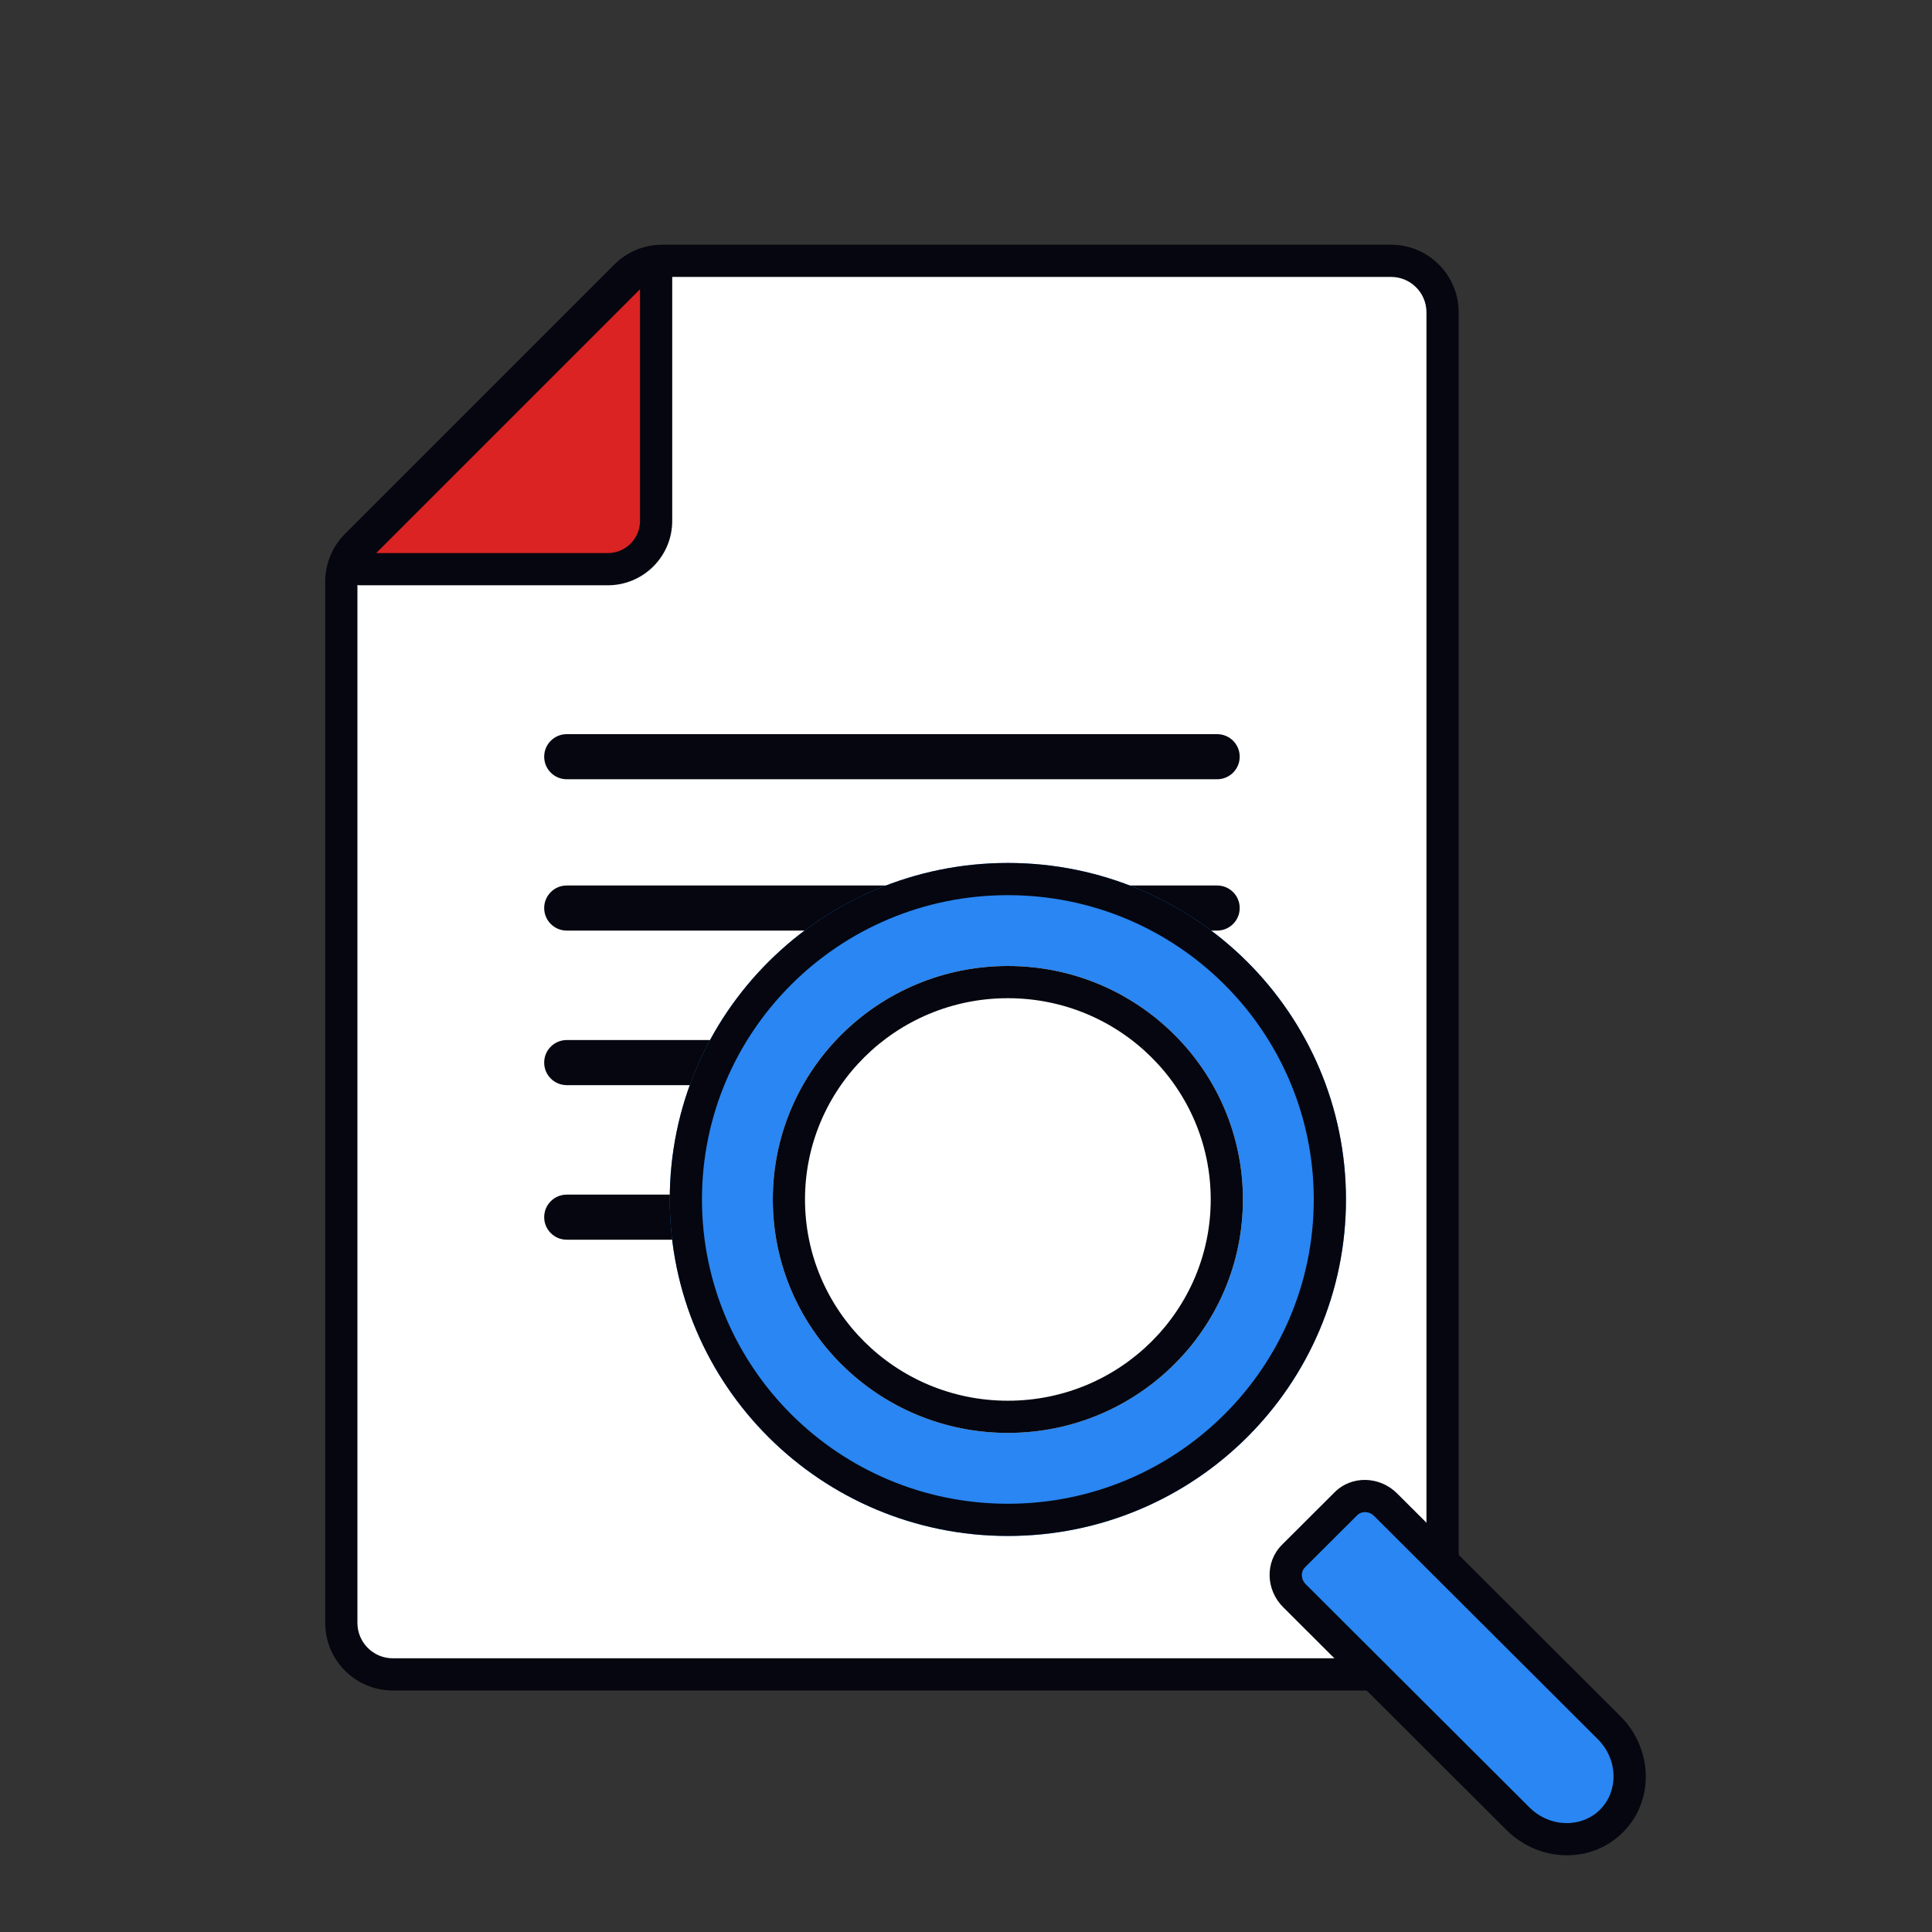
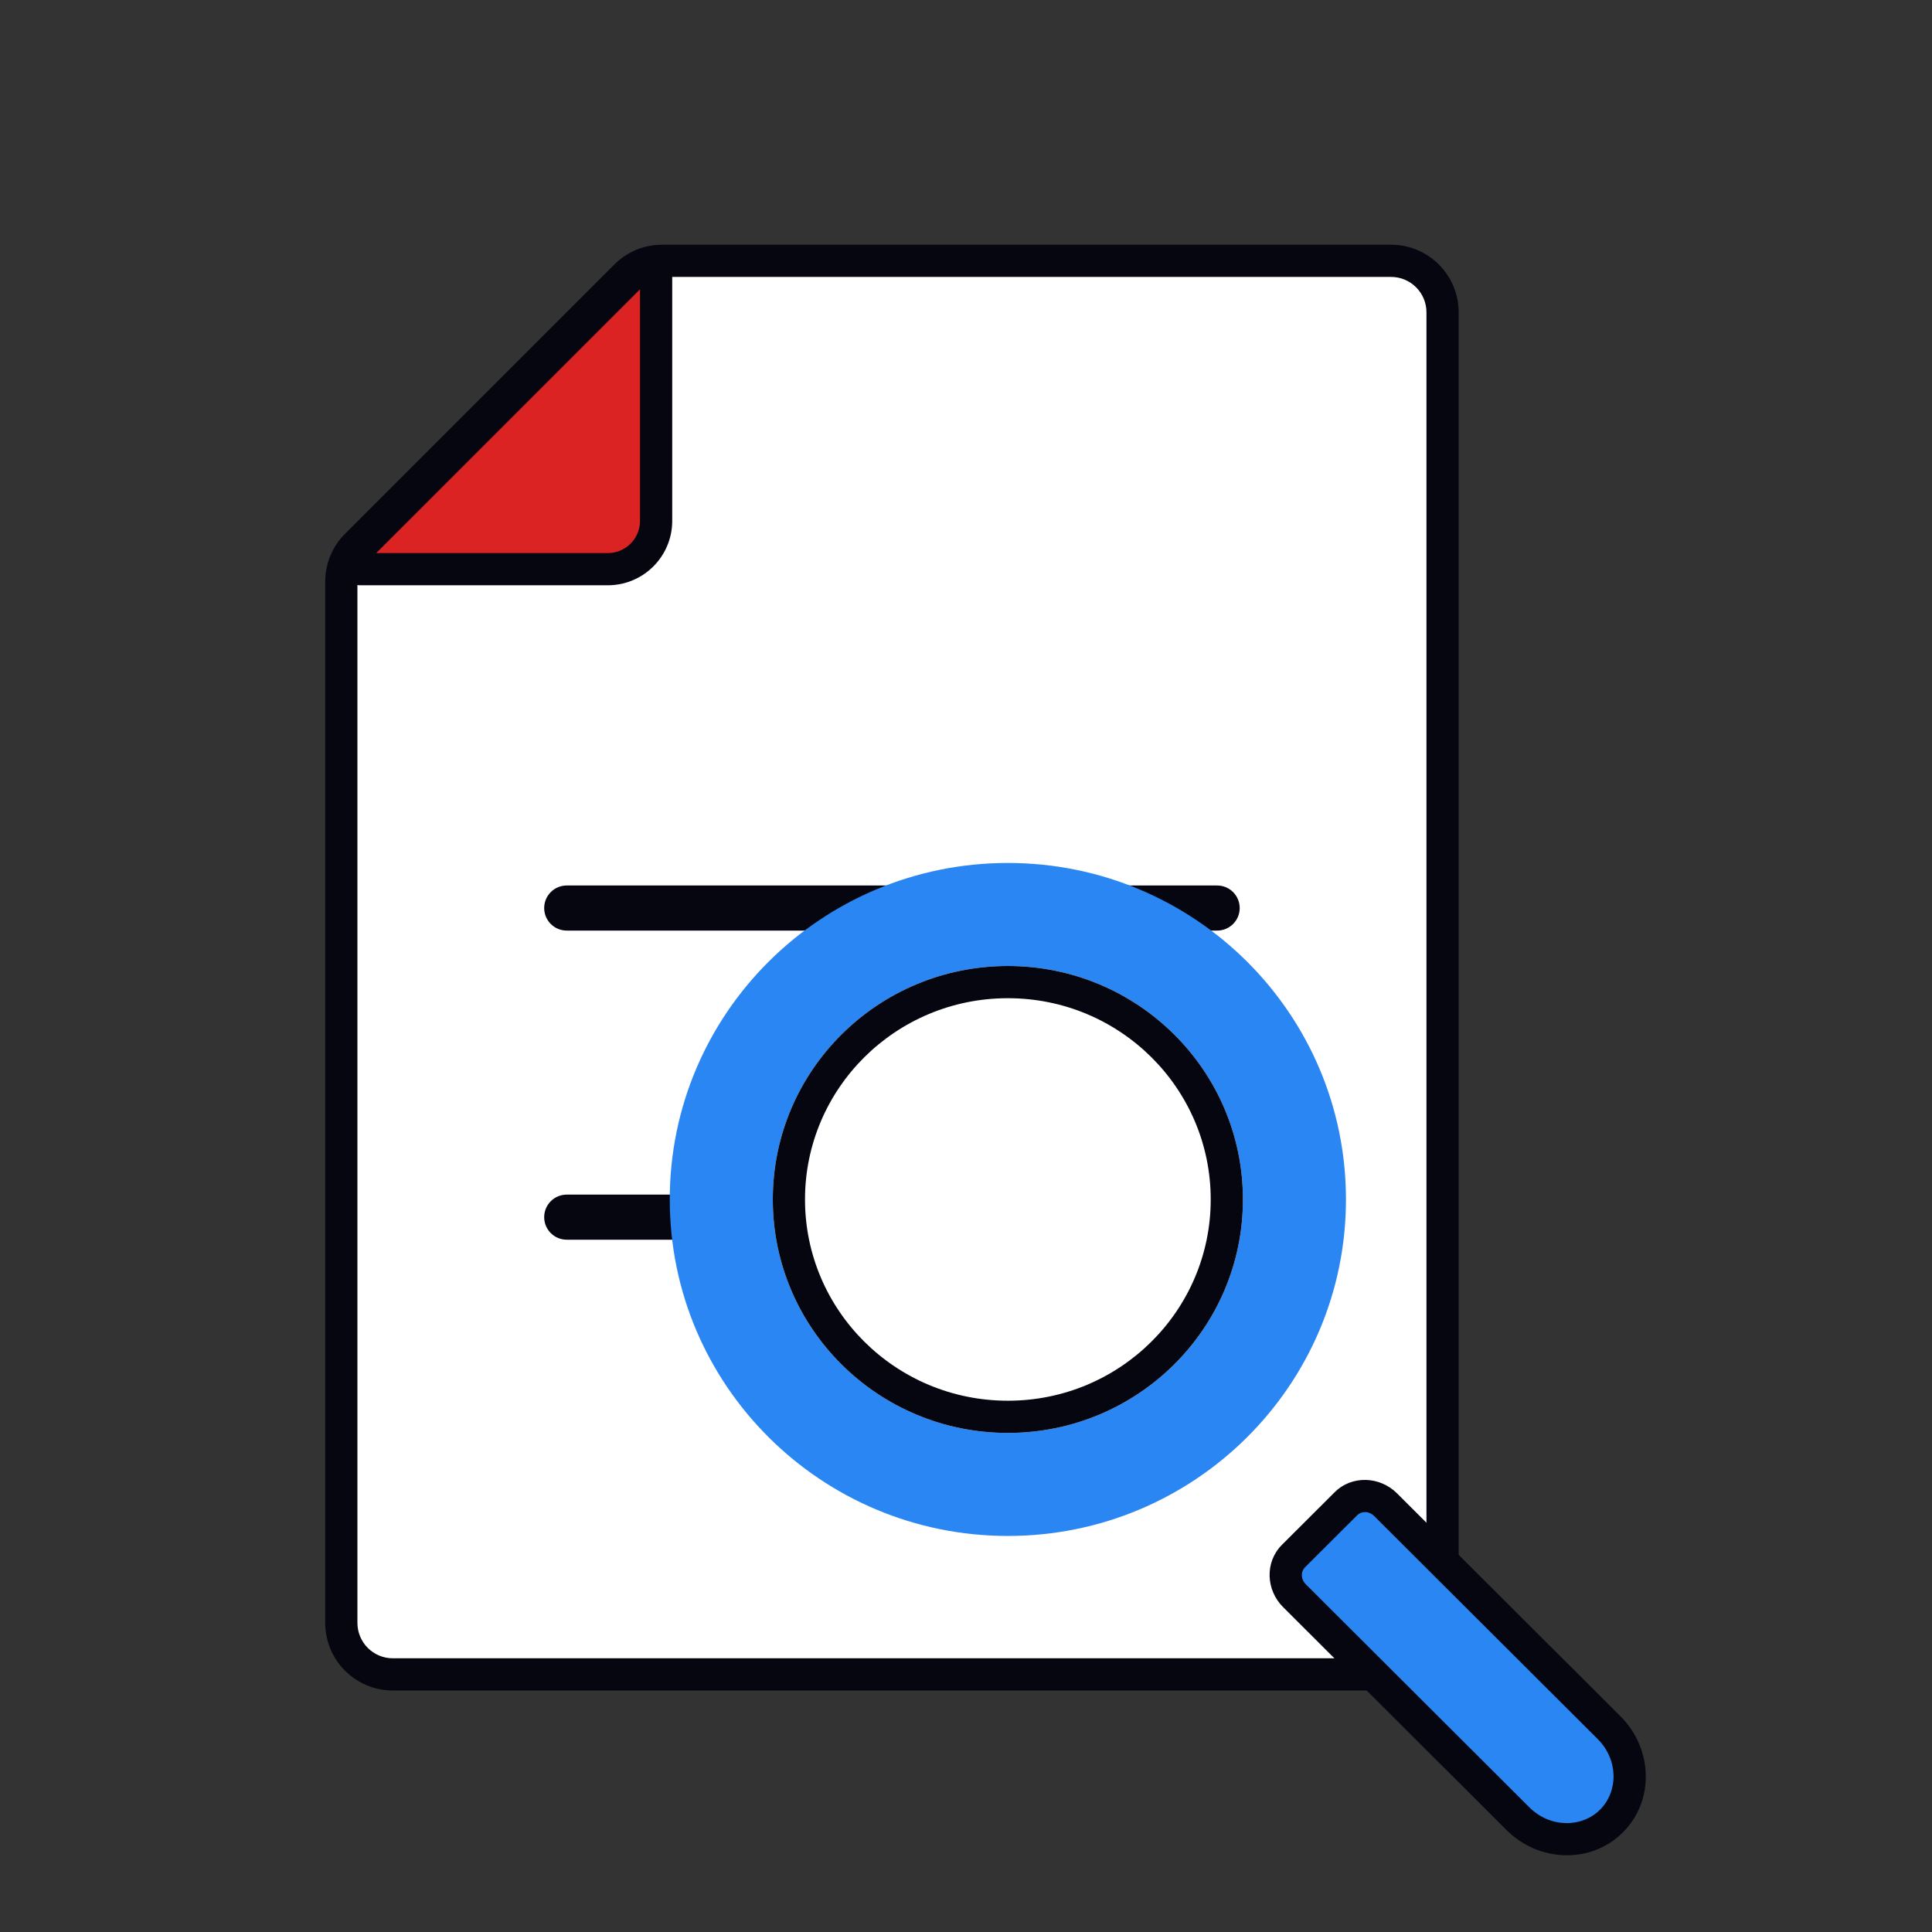
<svg xmlns="http://www.w3.org/2000/svg" width="600" height="600" viewBox="0 0 600 600" fill="none">
  <rect x="0" y="0" width="600" height="600" fill="#333333" stroke="none" />
  <path d="M448 504V97C448 88.163 440.837 81 432 81H205.627C201.384 81 197.314 82.686 194.314 85.686L110.686 169.314C107.686 172.314 106 176.384 106 180.627V504C106 512.837 113.163 520 122 520H432C440.837 520 448 512.837 448 504Z" fill="white" />
  <path fill-rule="evenodd" clip-rule="evenodd" d="M190.778 82.151C194.716 78.213 200.058 76 205.627 76H432C443.598 76 453 85.402 453 97V504C453 515.598 443.598 525 432 525H122C110.402 525 101 515.598 101 504V180.627C101 175.058 103.212 169.716 107.151 165.778L190.778 82.151L194.219 85.592L190.778 82.151ZM205.627 86C202.71 86 199.912 87.159 197.849 89.222L114.222 172.849C112.159 174.912 111 177.71 111 180.627V504C111 510.075 115.925 515 122 515H432C438.075 515 443 510.075 443 504V97C443 90.925 438.075 86 432 86H205.627Z" fill="#05060F" />
-   <path d="M169 235C169 231.134 172.134 228 176 228H378C381.866 228 385 231.134 385 235C385 238.866 381.866 242 378 242H176C172.134 242 169 238.866 169 235Z" fill="#05060F" />
  <path d="M169 282C169 278.134 172.134 275 176 275H378C381.866 275 385 278.134 385 282C385 285.866 381.866 289 378 289H176C172.134 289 169 285.866 169 282Z" fill="#05060F" />
-   <path d="M169 330C169 326.134 172.134 323 176 323H378C381.866 323 385 326.134 385 330C385 333.866 381.866 337 378 337H176C172.134 337 169 333.866 169 330Z" fill="#05060F" />
  <path d="M169 378C169 374.134 172.134 371 176 371H297C300.866 371 304 374.134 304 378C304 381.866 300.866 385 297 385H176C172.134 385 169 381.866 169 378Z" fill="#05060F" />
-   <path d="M396.727 450L384 462.736L399.273 477L412 463.755L396.727 450Z" fill="white" />
  <path d="M418 372.502C418 430.217 370.99 477.005 313 477.005C255.01 477.005 208 430.217 208 372.502C208 314.787 255.01 268 313 268C370.99 268 418 314.787 418 372.502Z" fill="#2986F2" />
-   <path fill-rule="evenodd" clip-rule="evenodd" d="M313 467.005C365.512 467.005 408 424.65 408 372.502C408 320.355 365.512 278 313 278C260.488 278 218 320.355 218 372.502C218 424.65 260.488 467.005 313 467.005ZM313 477.005C370.99 477.005 418 430.217 418 372.502C418 314.787 370.99 268 313 268C255.01 268 208 314.787 208 372.502C208 430.217 255.01 477.005 313 477.005Z" fill="#05060F" />
  <path d="M386 372.503C386 412.546 353.317 445.007 313 445.007C272.683 445.007 240 412.546 240 372.503C240 332.461 272.683 300 313 300C353.317 300 386 332.461 386 372.503Z" fill="white" />
  <path fill-rule="evenodd" clip-rule="evenodd" d="M313 435.007C347.858 435.007 376 406.959 376 372.503C376 338.048 347.858 310 313 310C278.142 310 250 338.048 250 372.503C250 406.959 278.142 435.007 313 435.007ZM313 445.007C353.317 445.007 386 412.546 386 372.503C386 332.461 353.317 300 313 300C272.683 300 240 332.461 240 372.503C240 412.546 272.683 445.007 313 445.007Z" fill="#05060F" />
  <path d="M417.996 466.991C421.312 463.682 426.826 463.82 430.313 467.299L499.725 536.556C507.946 544.759 508.272 557.733 500.453 565.535C492.634 573.337 479.63 573.011 471.409 564.808L401.997 495.551C398.51 492.073 398.372 486.571 401.688 483.262L417.996 466.991Z" fill="#2986F2" />
  <path fill-rule="evenodd" clip-rule="evenodd" d="M426.773 470.83C425.072 469.133 422.731 469.329 421.536 470.522L405.228 486.794C404.032 487.987 403.835 490.323 405.536 492.02L474.948 561.277C481.384 567.699 491.214 567.69 496.913 562.004C502.612 556.317 502.621 546.509 496.185 540.088L426.773 470.83ZM414.457 463.459C419.892 458.035 428.58 458.507 433.852 463.767L503.264 533.024C513.271 543.009 513.931 559.15 503.992 569.067C494.053 578.984 477.876 578.325 467.869 568.34L398.457 499.083C393.186 493.823 392.713 485.154 398.149 479.731L414.457 463.459Z" fill="#05060F" />
  <path d="M203.763 161.763V85.006C203.763 82.333 200.532 80.995 198.642 82.885L109.885 171.642C107.995 173.532 109.333 176.763 112.006 176.763H188.763C197.048 176.763 203.763 170.048 203.763 161.763Z" fill="#DB2323" />
  <path fill-rule="evenodd" clip-rule="evenodd" d="M195.107 79.349C200.146 74.309 208.763 77.879 208.763 85.006V161.763C208.763 172.809 199.809 181.763 188.763 181.763H112.006C104.879 181.763 101.309 173.146 106.349 168.106L109.868 171.626L106.349 168.106L195.107 79.349ZM198.763 89.834L116.834 171.763H188.763C194.286 171.763 198.763 167.286 198.763 161.763V89.834ZM202.175 86.423L202.178 86.42L200.763 85.006L202.178 86.42C202.177 86.421 202.176 86.422 202.175 86.423Z" fill="#05060F" />
</svg>